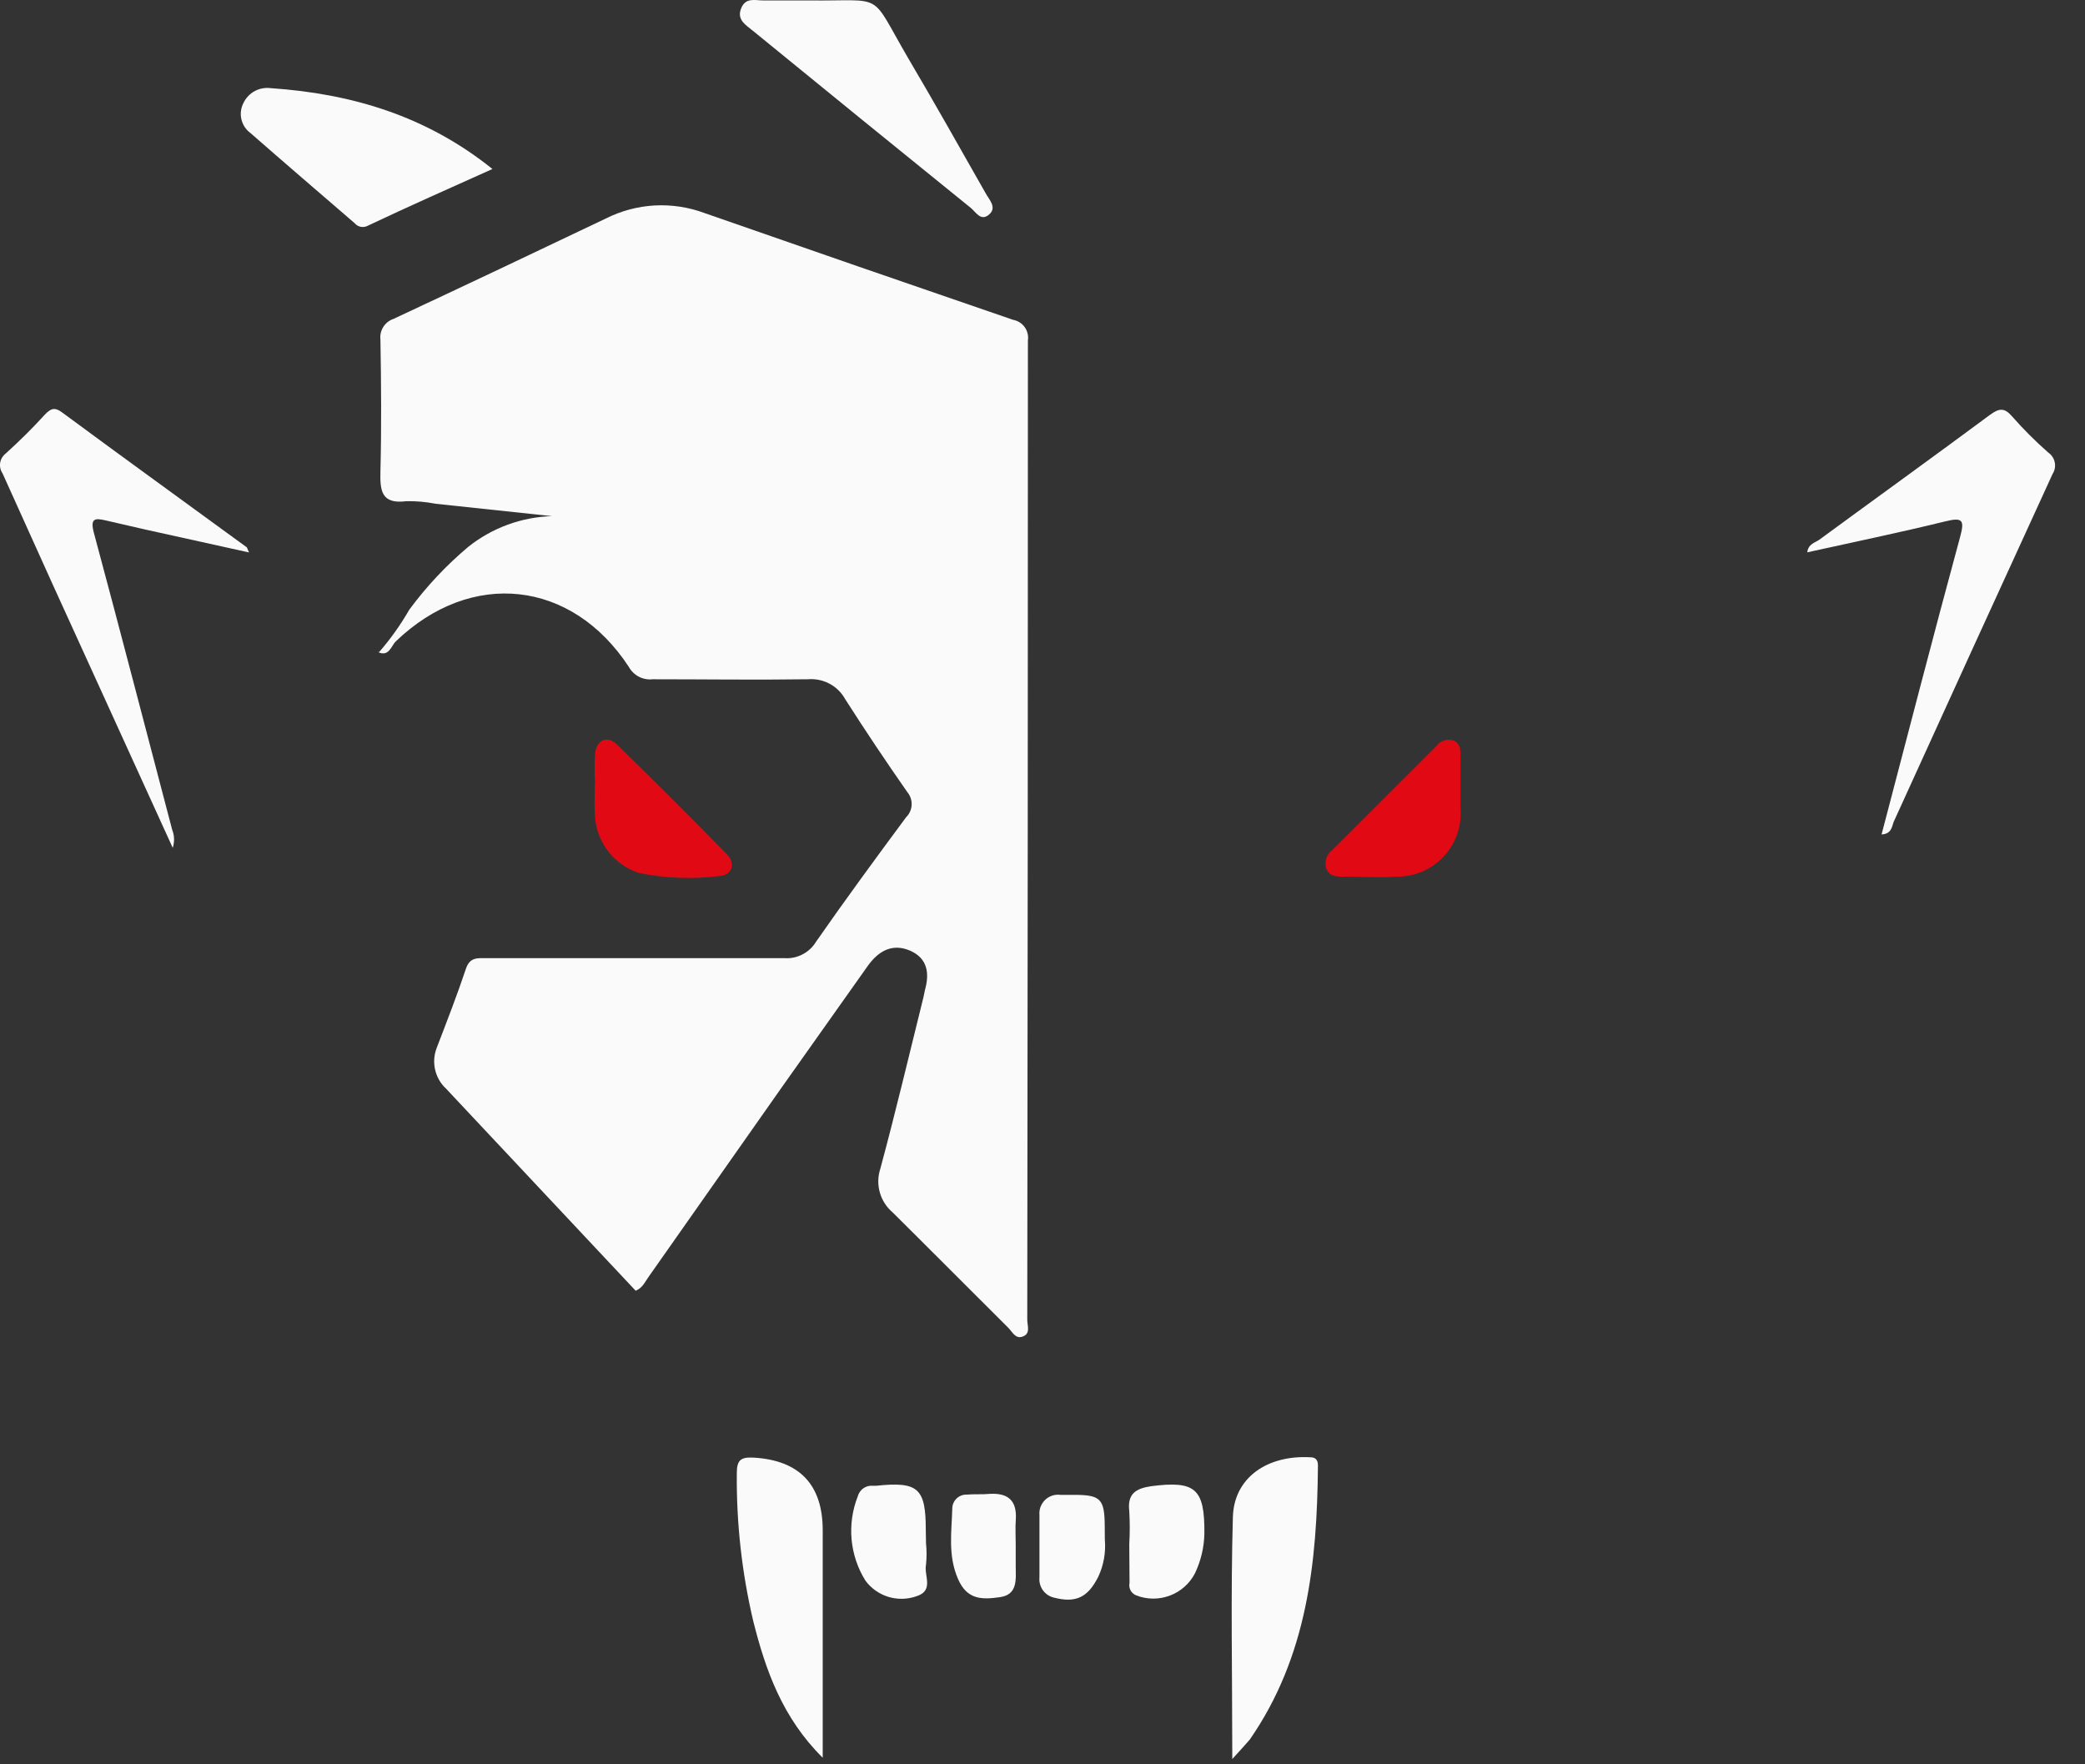
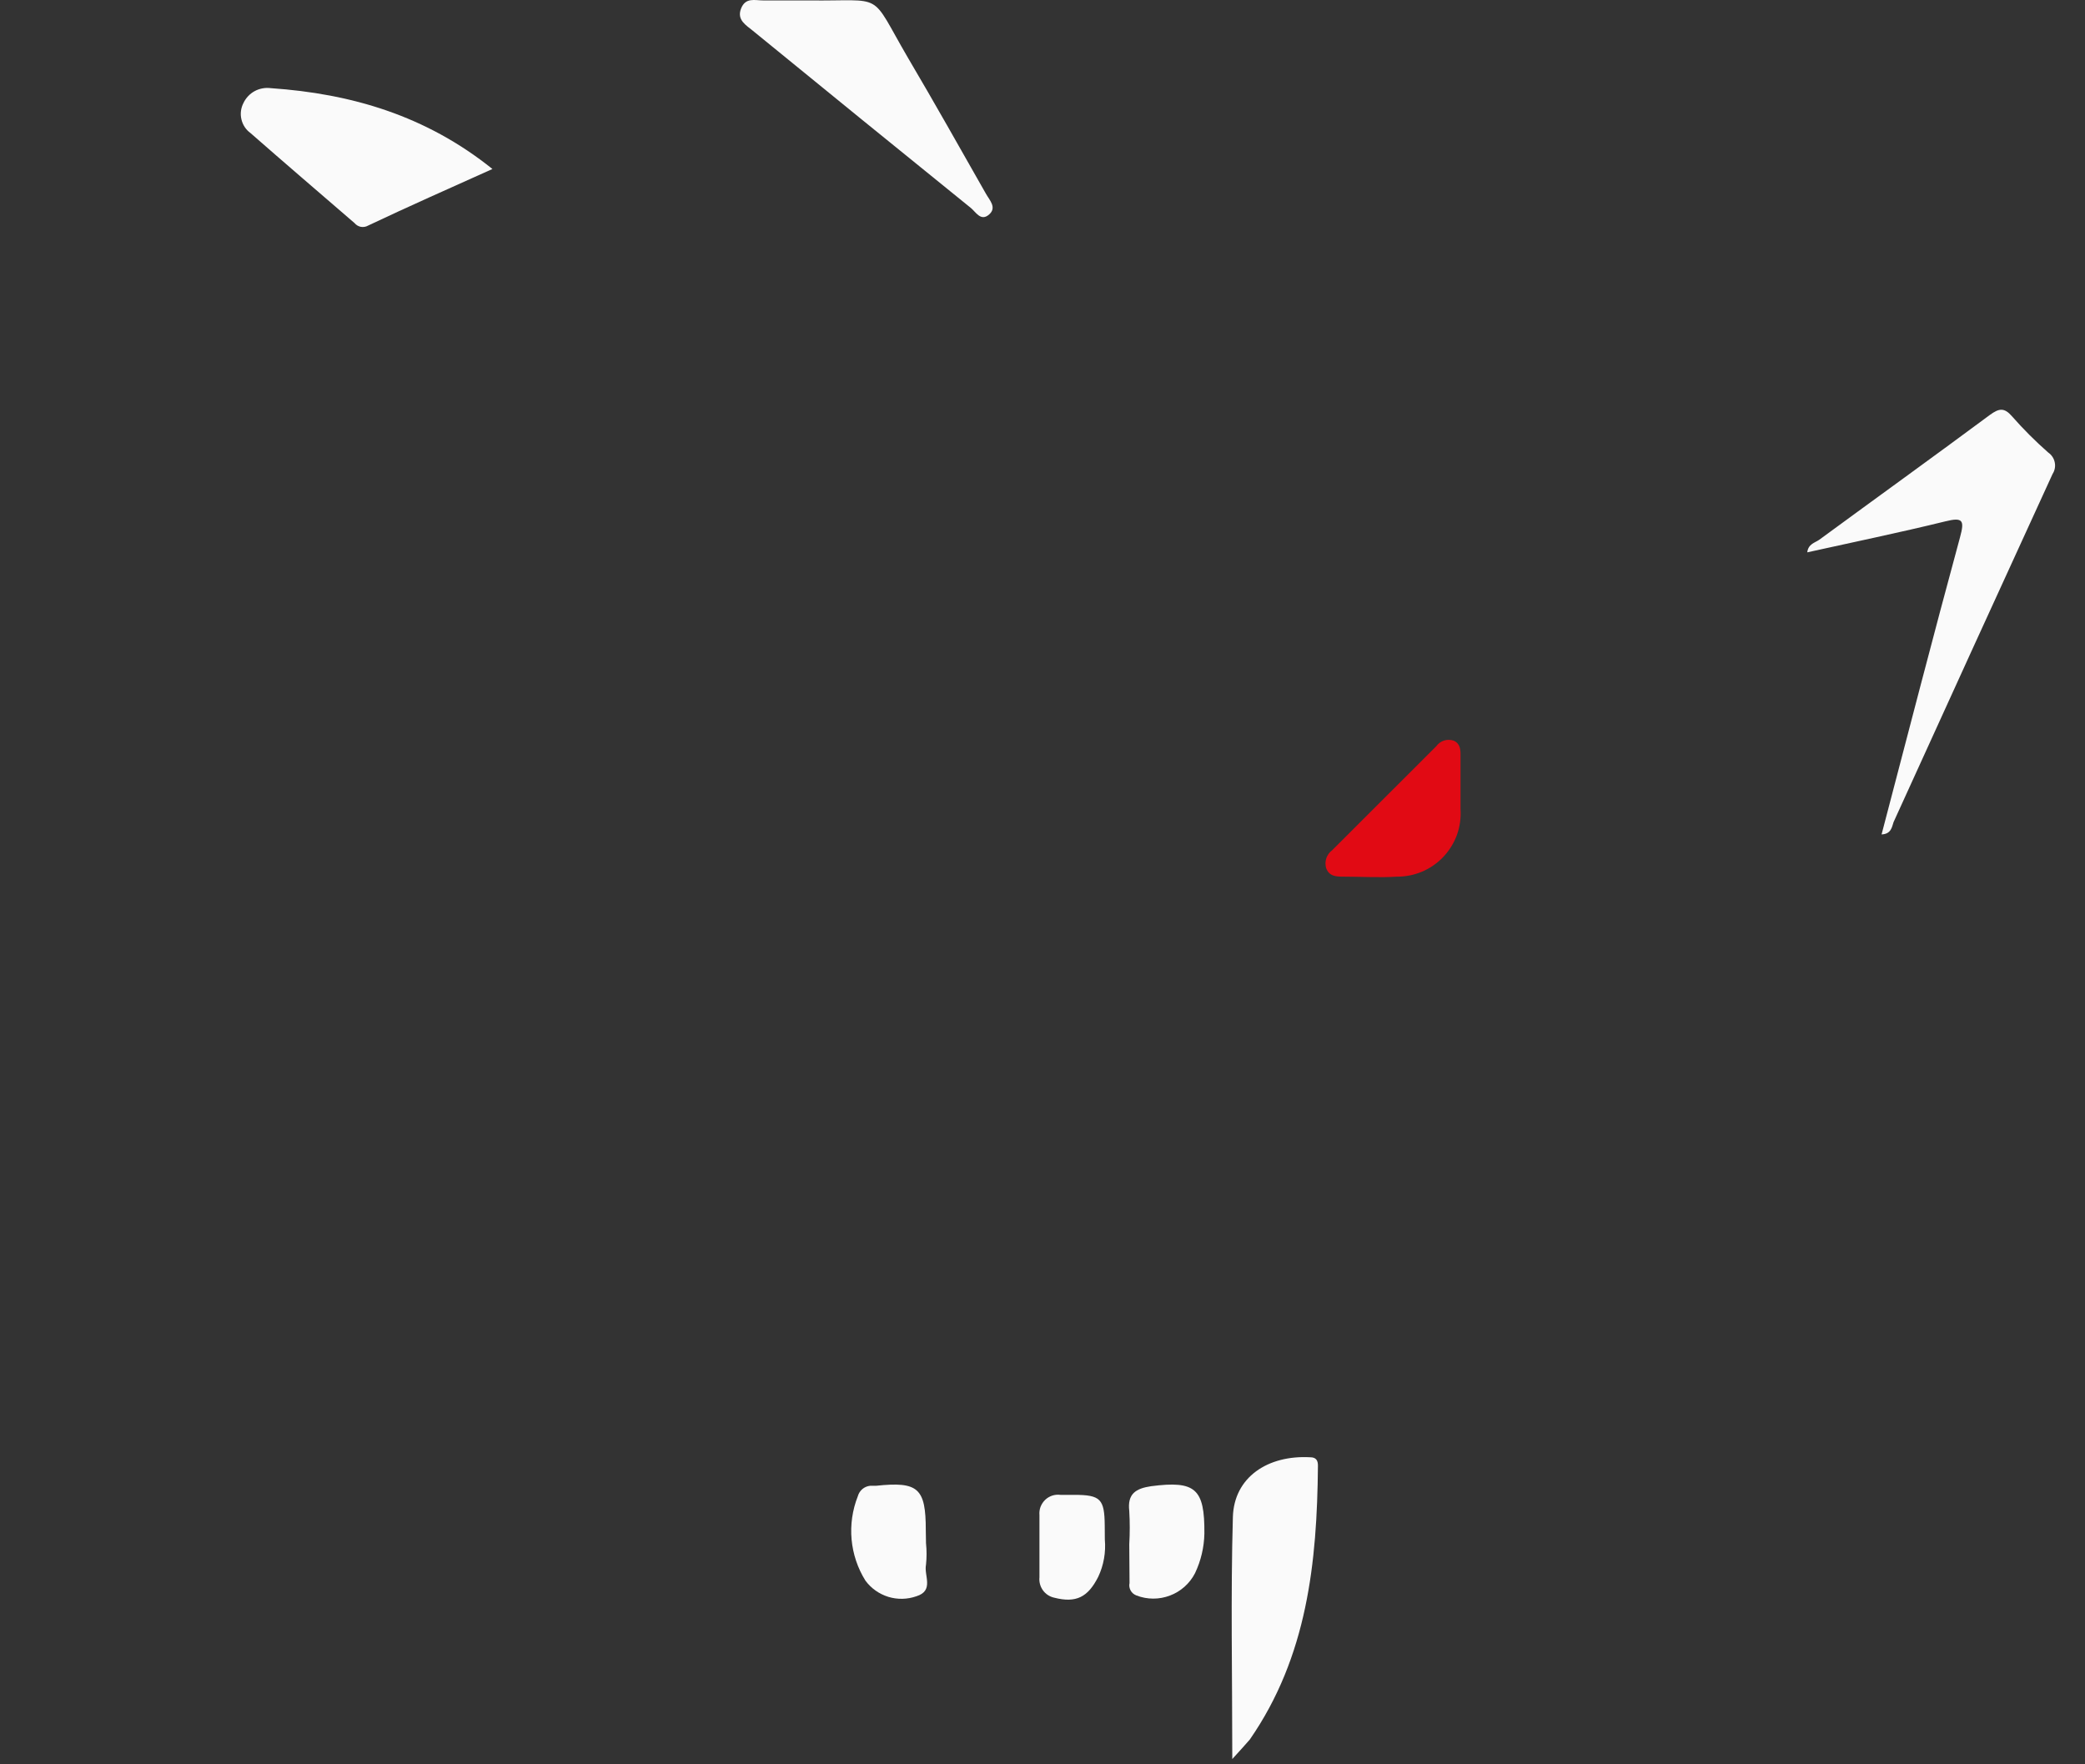
<svg xmlns="http://www.w3.org/2000/svg" width="39" height="33" viewBox="0 0 39 33" fill="none">
  <rect x="0" y="0" width="39" height="33" fill="#333333" stroke="none" />
-   <path d="M7.09 12.198C7.304 11.953 7.493 11.687 7.655 11.405C7.975 10.971 8.345 10.576 8.758 10.229C9.204 9.873 9.754 9.671 10.325 9.654L8.144 9.422C7.963 9.386 7.779 9.37 7.595 9.375C7.13 9.433 7.107 9.173 7.116 8.815C7.137 7.994 7.13 7.171 7.116 6.35C7.106 6.267 7.126 6.183 7.171 6.113C7.216 6.043 7.283 5.99 7.362 5.964C8.688 5.344 10.011 4.718 11.332 4.087C11.616 3.944 11.927 3.861 12.245 3.843C12.562 3.826 12.88 3.874 13.178 3.985C15.101 4.656 17.025 5.322 18.95 5.982C19.038 5.998 19.116 6.047 19.167 6.119C19.219 6.191 19.24 6.281 19.227 6.368C19.227 12.475 19.223 18.581 19.215 24.686C19.215 24.795 19.285 24.951 19.12 25.002C18.992 25.044 18.934 24.909 18.86 24.835C18.139 24.119 17.422 23.395 16.699 22.679C16.583 22.581 16.499 22.451 16.457 22.304C16.416 22.158 16.419 22.003 16.467 21.858C16.753 20.798 17.006 19.728 17.271 18.661C17.283 18.614 17.29 18.565 17.301 18.519C17.39 18.203 17.35 17.921 17.018 17.779C16.685 17.638 16.427 17.793 16.232 18.066L14.641 20.312L12.123 23.895C12.06 23.984 12.016 24.091 11.89 24.142C10.709 22.883 9.527 21.623 8.344 20.363C8.24 20.267 8.169 20.142 8.138 20.004C8.107 19.866 8.119 19.722 8.172 19.591C8.36 19.1 8.551 18.612 8.716 18.117C8.788 17.903 8.93 17.921 9.09 17.921C10.951 17.921 12.811 17.921 14.671 17.921C14.79 17.93 14.908 17.905 15.013 17.85C15.119 17.795 15.206 17.712 15.267 17.61C15.813 16.826 16.378 16.056 16.95 15.284C17.012 15.224 17.048 15.142 17.052 15.056C17.057 14.97 17.029 14.886 16.974 14.819C16.574 14.247 16.186 13.667 15.811 13.08C15.743 12.956 15.641 12.855 15.518 12.789C15.394 12.723 15.253 12.693 15.113 12.705C14.143 12.719 13.176 12.705 12.206 12.705C12.118 12.715 12.028 12.698 11.949 12.657C11.87 12.615 11.805 12.551 11.762 12.473C10.695 10.845 8.814 10.64 7.404 11.996C7.316 12.08 7.274 12.301 7.062 12.191L7.09 12.198Z" fill="#FAFAFA" />
-   <path d="M3.231 15.858C2.47 14.191 1.726 12.554 0.98 10.919C0.666 10.222 0.359 9.54 0.049 8.857C0.009 8.798 -0.008 8.726 0.003 8.656C0.015 8.586 0.053 8.523 0.11 8.48C0.366 8.247 0.603 8.015 0.84 7.754C0.947 7.645 1.017 7.605 1.166 7.717C2.307 8.561 3.459 9.391 4.605 10.229C4.621 10.229 4.626 10.266 4.658 10.333L2.721 9.905L1.973 9.733C1.775 9.687 1.684 9.694 1.756 9.966C2.254 11.815 2.733 13.668 3.221 15.521C3.264 15.629 3.267 15.748 3.231 15.858V15.858Z" fill="#FAFAFA" />
  <path d="M35.195 15.607C35.686 13.735 36.163 11.886 36.663 10.047C36.749 9.731 36.716 9.67 36.386 9.752C35.535 9.961 34.674 10.138 33.805 10.331C33.823 10.175 33.947 10.152 34.026 10.098C35.091 9.317 36.163 8.545 37.223 7.759C37.393 7.636 37.49 7.619 37.637 7.789C37.847 8.028 38.072 8.253 38.311 8.463C38.375 8.507 38.419 8.573 38.434 8.648C38.45 8.723 38.435 8.801 38.393 8.866C37.398 11.036 36.406 13.207 35.419 15.377C35.388 15.47 35.374 15.6 35.195 15.607Z" fill="#FAFAFA" />
  <path d="M9.211 3.161C8.411 3.521 7.646 3.859 6.886 4.219C6.845 4.243 6.797 4.251 6.75 4.243C6.704 4.234 6.662 4.209 6.632 4.173C5.983 3.612 5.332 3.056 4.686 2.489C4.6 2.427 4.54 2.336 4.516 2.233C4.491 2.13 4.505 2.022 4.553 1.928C4.598 1.833 4.672 1.754 4.764 1.704C4.857 1.654 4.963 1.635 5.067 1.649C6.572 1.752 7.969 2.163 9.211 3.161Z" fill="#FAFAFA" />
  <path d="M15.124 0.008C16.578 0.026 16.245 -0.185 16.984 1.082C17.48 1.922 17.959 2.775 18.442 3.624C18.51 3.745 18.652 3.884 18.498 4.015C18.345 4.145 18.254 3.966 18.159 3.889C16.798 2.788 15.439 1.684 14.082 0.575C13.957 0.471 13.778 0.375 13.861 0.161C13.945 -0.053 14.117 0.008 14.273 0.008H15.124Z" fill="#FAFAFA" />
  <path d="M23.05 32.901C23.05 31.331 23.019 29.852 23.061 28.376C23.082 27.629 23.715 27.213 24.508 27.257C24.619 27.257 24.654 27.318 24.652 27.42C24.636 29.224 24.452 30.985 23.378 32.536C23.296 32.633 23.203 32.731 23.05 32.901Z" fill="#FAFAFA" />
-   <path d="M15.389 32.877C14.635 32.131 14.319 31.236 14.089 30.319C13.876 29.413 13.773 28.485 13.782 27.554C13.782 27.303 13.861 27.25 14.103 27.264C14.949 27.315 15.389 27.766 15.389 28.622V32.877Z" fill="#FAFAFA" />
  <path d="M27.319 14.766C27.319 14.887 27.319 15.011 27.319 15.134C27.33 15.296 27.308 15.46 27.253 15.613C27.198 15.766 27.111 15.906 27 16.025C26.888 16.143 26.753 16.238 26.603 16.302C26.453 16.366 26.292 16.398 26.129 16.397C25.801 16.418 25.468 16.397 25.138 16.397C25.001 16.397 24.859 16.397 24.803 16.229C24.788 16.17 24.79 16.107 24.81 16.049C24.831 15.991 24.868 15.94 24.917 15.904L26.866 13.957C26.902 13.907 26.953 13.869 27.013 13.851C27.072 13.832 27.136 13.834 27.194 13.855C27.312 13.908 27.322 14.022 27.319 14.136V14.766Z" fill="#E10A14" />
-   <path d="M11.131 14.671C11.119 14.477 11.119 14.282 11.131 14.088C11.161 13.834 11.364 13.751 11.545 13.93C12.235 14.602 12.918 15.284 13.594 15.976C13.77 16.155 13.694 16.376 13.44 16.387C12.942 16.448 12.438 16.428 11.947 16.327C11.713 16.25 11.509 16.102 11.362 15.905C11.215 15.707 11.133 15.469 11.126 15.223C11.115 15.039 11.126 14.855 11.126 14.671H11.131Z" fill="#E10A14" />
  <path d="M17.321 28.864C17.335 28.998 17.335 29.133 17.321 29.266C17.279 29.468 17.479 29.752 17.14 29.857C16.971 29.916 16.788 29.92 16.617 29.868C16.446 29.815 16.296 29.71 16.189 29.566C16.043 29.333 15.954 29.068 15.929 28.794C15.904 28.52 15.944 28.243 16.045 27.987C16.059 27.935 16.089 27.888 16.13 27.852C16.172 27.817 16.223 27.795 16.277 27.79H16.387C17.177 27.706 17.317 27.836 17.317 28.62L17.321 28.864Z" fill="#FAFAFA" />
  <path d="M21.123 28.884C21.135 28.677 21.135 28.47 21.123 28.263C21.084 27.937 21.249 27.84 21.532 27.798C22.36 27.691 22.535 27.842 22.528 28.684C22.523 28.941 22.463 29.194 22.353 29.425C22.254 29.618 22.087 29.767 21.885 29.843C21.683 29.92 21.46 29.92 21.258 29.842C21.212 29.825 21.173 29.793 21.149 29.75C21.125 29.707 21.117 29.657 21.128 29.609L21.123 28.884Z" fill="#FAFAFA" />
  <path d="M20.666 28.795C20.687 29.034 20.645 29.275 20.543 29.492C20.35 29.874 20.129 29.988 19.718 29.883C19.633 29.864 19.558 29.815 19.508 29.745C19.457 29.674 19.434 29.588 19.443 29.502C19.443 29.111 19.443 28.721 19.443 28.339C19.438 28.287 19.445 28.234 19.463 28.185C19.482 28.136 19.511 28.091 19.548 28.055C19.586 28.018 19.632 27.991 19.681 27.974C19.731 27.958 19.784 27.953 19.836 27.96H20.092C20.585 27.96 20.66 28.037 20.664 28.534L20.666 28.795Z" fill="#FAFAFA" />
-   <path d="M18.999 28.894V29.296C18.999 29.529 19.045 29.824 18.706 29.873C18.366 29.922 18.09 29.924 17.92 29.534C17.727 29.092 17.801 28.65 17.813 28.203C17.816 28.135 17.847 28.071 17.897 28.024C17.948 27.978 18.014 27.953 18.083 27.955C18.229 27.943 18.376 27.955 18.522 27.941C18.859 27.924 19.022 28.071 19.001 28.417C18.989 28.576 18.999 28.736 18.999 28.894Z" fill="#FAFAFA" />
</svg>